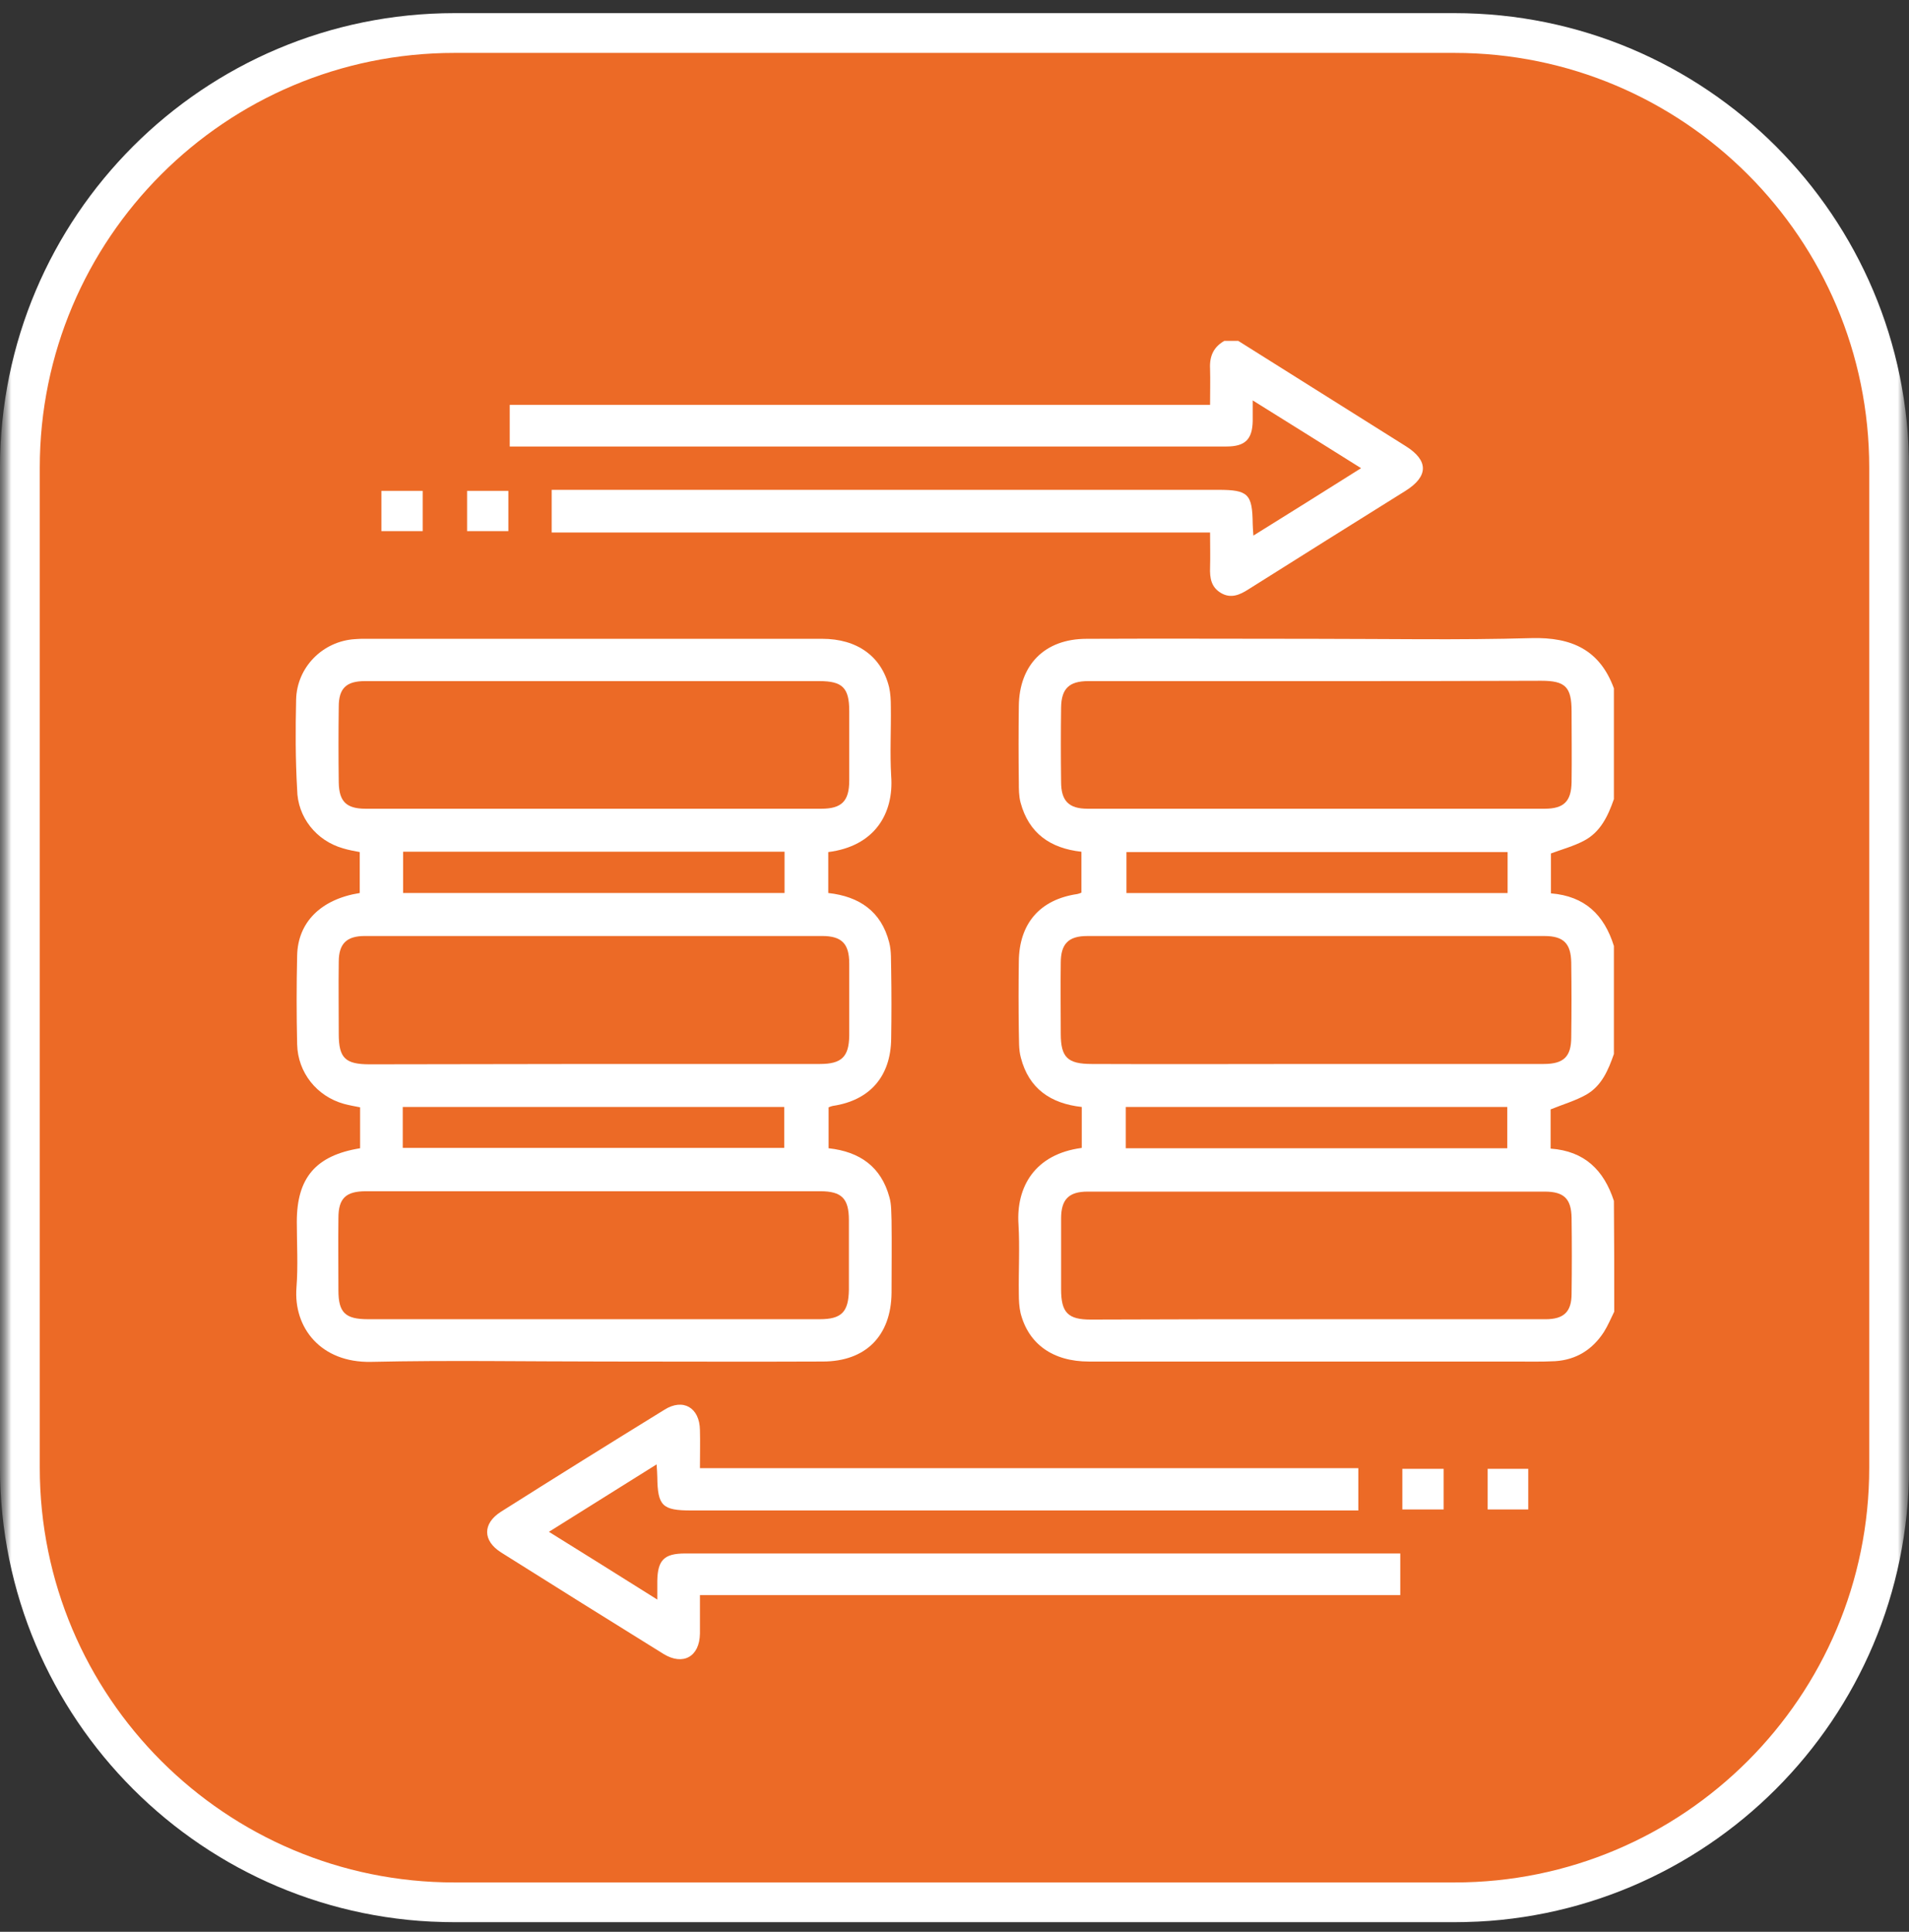
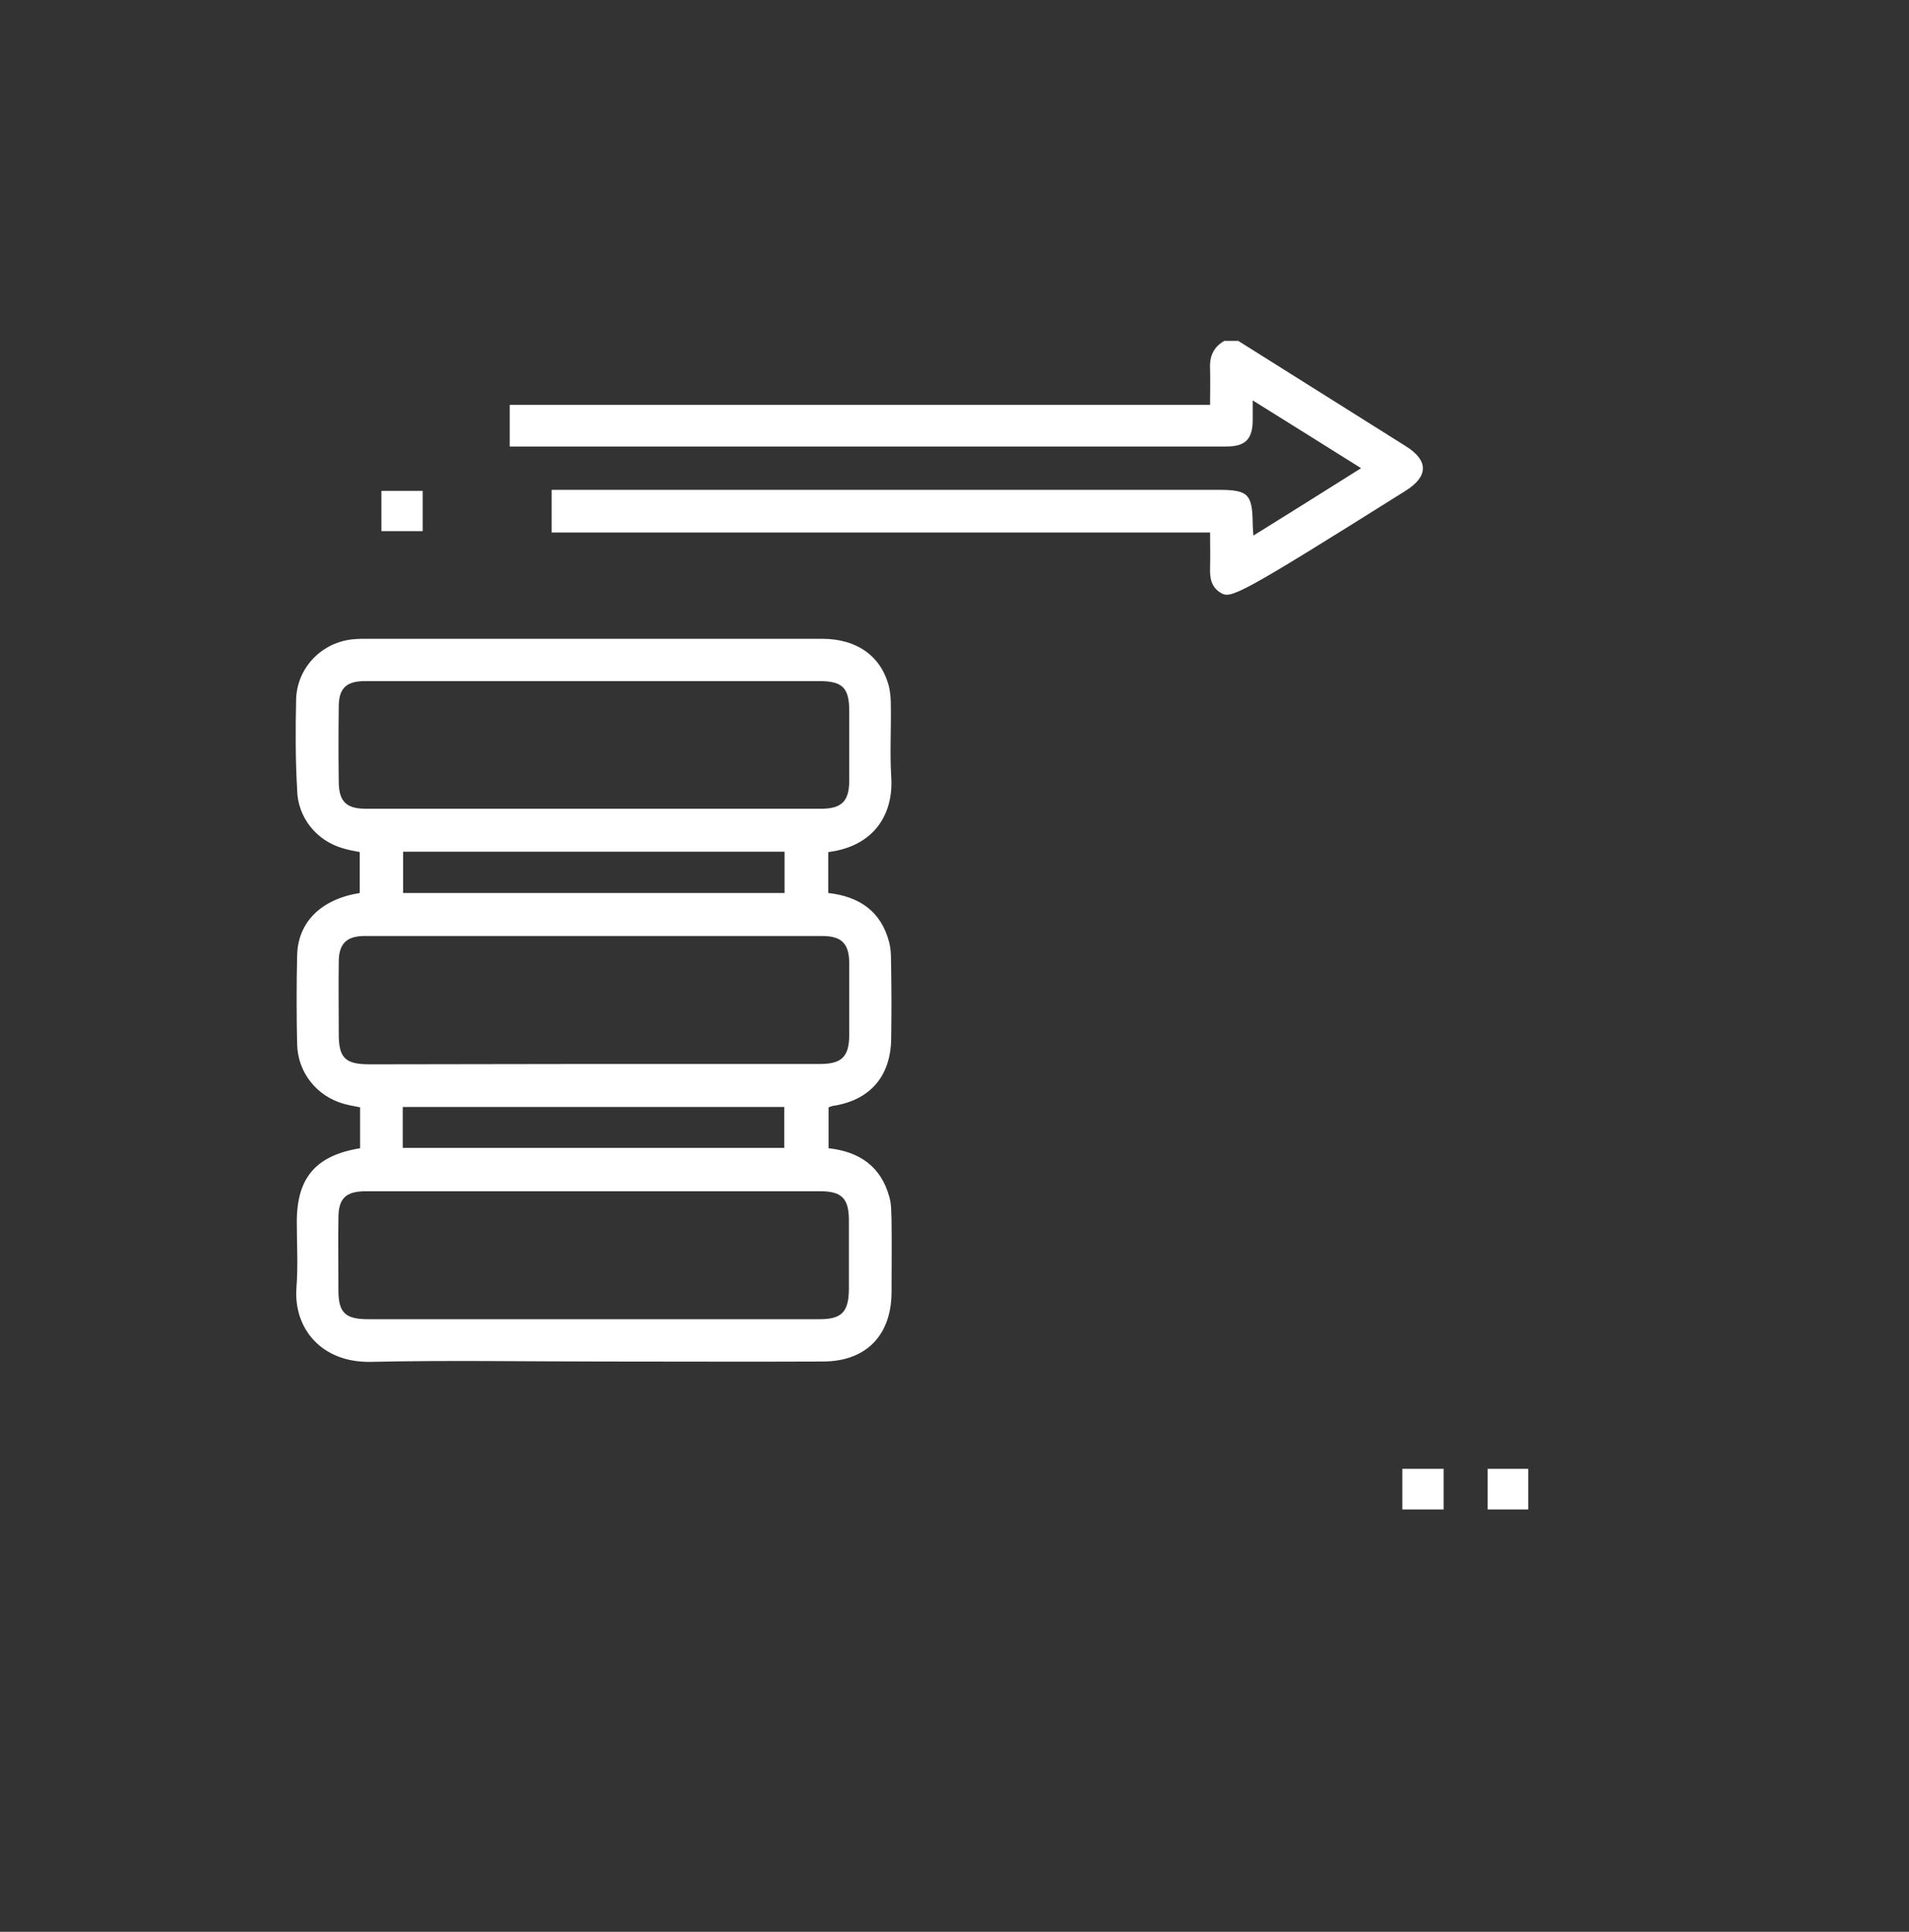
<svg xmlns="http://www.w3.org/2000/svg" width="84" height="85" viewBox="0 0 84 85" fill="none">
  <rect x="0" y="0" width="84" height="85" fill="#333333" stroke="none" />
  <g clip-path="url(#clip0_316_5412)">
    <mask id="mask0_316_5412" style="mask-type:luminance" maskUnits="userSpaceOnUse" x="0" y="0" width="84" height="85">
-       <path d="M84 0H0V85H84V0Z" fill="white" />
-     </mask>
+       </mask>
    <g mask="url(#mask0_316_5412)">
      <mask id="mask1_316_5412" style="mask-type:luminance" maskUnits="userSpaceOnUse" x="0" y="0" width="84" height="85">
        <path d="M84 0H0V85H84V0Z" fill="white" />
      </mask>
      <g mask="url(#mask1_316_5412)">
        <path d="M64 1.453H20C9.438 1.453 0.875 10.016 0.875 20.578V64.578C0.875 75.141 9.438 83.703 20 83.703H64C74.562 83.703 83.125 75.141 83.125 64.578V20.578C83.125 10.016 74.562 1.453 64 1.453Z" fill="#EC6A26" />
-         <path d="M64 1.453H20C9.438 1.453 0.875 10.016 0.875 20.578V64.578C0.875 75.141 9.438 83.703 20 83.703H64C74.562 83.703 83.125 75.141 83.125 64.578V20.578C83.125 10.016 74.562 1.453 64 1.453Z" stroke="white" stroke-width="1.75" />
      </g>
    </g>
    <g clip-path="url(#clip1_316_5412)">
-       <path d="M71.03 57.713C70.878 58.016 70.757 58.318 70.576 58.606C70.076 59.378 69.365 59.832 68.426 59.892C67.821 59.923 67.216 59.908 66.61 59.908C60.374 59.908 54.153 59.908 47.917 59.908C46.328 59.908 45.254 59.136 44.906 57.773C44.845 57.501 44.83 57.214 44.83 56.926C44.815 55.912 44.875 54.883 44.815 53.868C44.709 52.234 45.526 50.781 47.6 50.508C47.6 49.918 47.6 49.328 47.6 48.707C46.222 48.556 45.269 47.89 44.921 46.543C44.815 46.164 44.845 45.756 44.83 45.362C44.815 44.348 44.815 43.319 44.83 42.305C44.845 40.64 45.753 39.58 47.403 39.338C47.464 39.323 47.509 39.308 47.585 39.278C47.585 38.687 47.585 38.082 47.585 37.477C46.207 37.325 45.269 36.659 44.906 35.312C44.83 35.025 44.83 34.722 44.83 34.419C44.815 33.299 44.815 32.194 44.83 31.074C44.845 29.258 45.965 28.108 47.812 28.108C51.157 28.092 54.502 28.108 57.831 28.108C61.025 28.108 64.219 28.168 67.397 28.077C69.153 28.032 70.394 28.592 71.015 30.287C71.015 31.907 71.015 33.541 71.015 35.161C70.757 35.902 70.424 36.614 69.698 36.992C69.244 37.234 68.729 37.371 68.245 37.552C68.245 38.112 68.245 38.703 68.245 39.308C69.743 39.429 70.591 40.261 71.015 41.624C71.015 43.213 71.015 44.802 71.015 46.376C70.772 47.072 70.485 47.769 69.804 48.162C69.319 48.435 68.79 48.586 68.23 48.813C68.23 49.343 68.23 49.933 68.23 50.539C69.728 50.645 70.576 51.492 71.015 52.839C71.03 54.459 71.03 56.093 71.03 57.713ZM57.907 29.969C54.562 29.969 51.217 29.969 47.887 29.969C47.04 29.969 46.707 30.302 46.691 31.119C46.676 32.209 46.676 33.314 46.691 34.404C46.691 35.236 47.025 35.584 47.857 35.584C54.562 35.584 61.267 35.584 67.972 35.584C68.82 35.584 69.138 35.252 69.153 34.419C69.168 33.375 69.153 32.346 69.153 31.301C69.153 30.227 68.88 29.954 67.821 29.954C64.521 29.969 61.222 29.969 57.907 29.969ZM57.922 58.046C61.282 58.046 64.642 58.046 68.003 58.046C68.805 58.046 69.153 57.728 69.153 56.926C69.168 55.806 69.168 54.701 69.153 53.581C69.138 52.748 68.82 52.431 67.972 52.431C61.267 52.431 54.562 52.431 47.857 52.431C47.025 52.431 46.691 52.779 46.691 53.611C46.691 54.656 46.691 55.685 46.691 56.729C46.691 57.758 46.994 58.061 47.993 58.061C51.308 58.046 54.608 58.046 57.922 58.046ZM57.907 46.815C61.252 46.815 64.597 46.815 67.927 46.815C68.805 46.815 69.138 46.497 69.138 45.635C69.153 44.545 69.153 43.44 69.138 42.35C69.123 41.518 68.805 41.185 67.957 41.185C61.252 41.185 54.547 41.185 47.842 41.185C47.009 41.185 46.676 41.533 46.676 42.365C46.661 43.41 46.676 44.439 46.676 45.483C46.676 46.528 46.979 46.815 48.039 46.815C51.338 46.83 54.623 46.815 57.907 46.815ZM66.338 37.492C60.692 37.492 55.122 37.492 49.567 37.492C49.567 38.127 49.567 38.718 49.567 39.293C55.183 39.293 60.753 39.293 66.338 39.293C66.338 38.672 66.338 38.097 66.338 37.492ZM49.537 50.523C55.167 50.523 60.737 50.523 66.323 50.523C66.323 49.903 66.323 49.313 66.323 48.707C60.707 48.707 55.137 48.707 49.537 48.707C49.537 49.328 49.537 49.903 49.537 50.523Z" fill="white" />
-       <path d="M54.486 14.999C56.938 16.543 59.405 18.087 61.857 19.631C62.871 20.267 62.856 20.963 61.842 21.599C59.541 23.037 57.241 24.474 54.94 25.927C54.562 26.17 54.168 26.351 53.729 26.094C53.29 25.837 53.23 25.428 53.245 24.974C53.26 24.49 53.245 23.99 53.245 23.43C43.573 23.43 33.947 23.43 24.275 23.43C24.275 22.779 24.275 22.204 24.275 21.553C24.533 21.553 24.76 21.553 25.002 21.553C34.537 21.553 44.073 21.553 53.608 21.553C54.925 21.553 55.107 21.735 55.122 23.052C55.122 23.188 55.137 23.309 55.152 23.566C56.757 22.567 58.285 21.614 59.89 20.6C58.3 19.601 56.772 18.647 55.122 17.618C55.122 17.996 55.122 18.269 55.122 18.526C55.107 19.328 54.789 19.646 53.971 19.646C51.05 19.646 48.114 19.646 45.193 19.646C37.867 19.646 30.541 19.646 23.216 19.646C22.974 19.646 22.731 19.646 22.429 19.646C22.429 19.041 22.429 18.466 22.429 17.815C32.66 17.815 42.922 17.815 53.245 17.815C53.245 17.24 53.26 16.725 53.245 16.226C53.215 15.65 53.411 15.242 53.926 14.969C54.108 14.999 54.304 14.999 54.486 14.999Z" fill="white" />
+       <path d="M54.486 14.999C56.938 16.543 59.405 18.087 61.857 19.631C62.871 20.267 62.856 20.963 61.842 21.599C54.562 26.17 54.168 26.351 53.729 26.094C53.29 25.837 53.23 25.428 53.245 24.974C53.26 24.49 53.245 23.99 53.245 23.43C43.573 23.43 33.947 23.43 24.275 23.43C24.275 22.779 24.275 22.204 24.275 21.553C24.533 21.553 24.76 21.553 25.002 21.553C34.537 21.553 44.073 21.553 53.608 21.553C54.925 21.553 55.107 21.735 55.122 23.052C55.122 23.188 55.137 23.309 55.152 23.566C56.757 22.567 58.285 21.614 59.89 20.6C58.3 19.601 56.772 18.647 55.122 17.618C55.122 17.996 55.122 18.269 55.122 18.526C55.107 19.328 54.789 19.646 53.971 19.646C51.05 19.646 48.114 19.646 45.193 19.646C37.867 19.646 30.541 19.646 23.216 19.646C22.974 19.646 22.731 19.646 22.429 19.646C22.429 19.041 22.429 18.466 22.429 17.815C32.66 17.815 42.922 17.815 53.245 17.815C53.245 17.24 53.26 16.725 53.245 16.226C53.215 15.65 53.411 15.242 53.926 14.969C54.108 14.999 54.304 14.999 54.486 14.999Z" fill="white" />
      <path d="M36.445 37.491C36.445 38.081 36.445 38.672 36.445 39.292C37.822 39.444 38.776 40.109 39.124 41.457C39.23 41.85 39.199 42.274 39.214 42.698C39.23 43.697 39.23 44.696 39.214 45.695C39.199 47.359 38.276 48.419 36.641 48.661C36.581 48.676 36.535 48.691 36.46 48.722C36.46 49.312 36.46 49.917 36.46 50.523C37.837 50.674 38.776 51.34 39.139 52.687C39.23 53.005 39.214 53.353 39.23 53.701C39.245 54.761 39.23 55.82 39.23 56.88C39.214 58.772 38.094 59.907 36.202 59.907C32.994 59.922 29.785 59.907 26.576 59.907C23.155 59.907 19.735 59.846 16.329 59.922C14.119 59.968 12.909 58.424 13.045 56.653C13.12 55.699 13.06 54.731 13.06 53.762C13.06 51.825 13.892 50.841 15.845 50.523C15.845 49.933 15.845 49.342 15.845 48.722C15.603 48.676 15.361 48.631 15.133 48.57C13.938 48.237 13.105 47.193 13.075 45.952C13.045 44.65 13.045 43.349 13.075 42.047C13.105 40.579 14.119 39.565 15.83 39.292C15.83 38.702 15.83 38.112 15.83 37.491C15.588 37.446 15.33 37.4 15.088 37.325C13.923 36.992 13.09 35.962 13.075 34.736C12.999 33.435 12.999 32.103 13.03 30.786C13.06 29.363 14.195 28.213 15.618 28.122C15.769 28.107 15.921 28.107 16.072 28.107C22.777 28.107 29.482 28.107 36.172 28.107C37.716 28.107 38.791 28.879 39.124 30.241C39.184 30.514 39.199 30.801 39.199 31.089C39.214 32.103 39.154 33.132 39.214 34.146C39.336 35.796 38.488 37.234 36.445 37.491ZM26.137 29.969C22.777 29.969 19.417 29.969 16.057 29.969C15.239 29.969 14.906 30.287 14.906 31.089C14.891 32.209 14.891 33.314 14.906 34.434C14.922 35.266 15.239 35.584 16.087 35.584C22.777 35.584 29.452 35.584 36.142 35.584C37.035 35.584 37.368 35.251 37.368 34.343C37.368 33.329 37.368 32.3 37.368 31.285C37.368 30.256 37.065 29.969 36.051 29.969C32.736 29.969 29.437 29.969 26.137 29.969ZM26.046 58.045C29.391 58.045 32.736 58.045 36.066 58.045C37.035 58.045 37.338 57.727 37.353 56.744C37.353 55.73 37.353 54.7 37.353 53.686C37.353 52.733 37.035 52.415 36.096 52.415C29.437 52.415 22.762 52.415 16.102 52.415C15.209 52.415 14.891 52.733 14.891 53.595C14.876 54.655 14.891 55.714 14.891 56.774C14.891 57.758 15.194 58.045 16.193 58.045C19.477 58.045 22.762 58.045 26.046 58.045ZM26.107 46.815C29.437 46.815 32.752 46.815 36.081 46.815C37.035 46.815 37.353 46.497 37.368 45.574C37.368 44.514 37.368 43.455 37.368 42.395C37.368 41.517 37.035 41.184 36.172 41.184C29.467 41.184 22.762 41.184 16.057 41.184C15.255 41.184 14.906 41.517 14.906 42.319C14.891 43.379 14.906 44.438 14.906 45.498C14.906 46.557 15.194 46.83 16.269 46.83C19.538 46.83 22.823 46.815 26.107 46.815ZM34.522 37.476C28.892 37.476 23.322 37.476 17.737 37.476C17.737 38.096 17.737 38.687 17.737 39.292C23.352 39.292 28.922 39.292 34.522 39.292C34.522 38.687 34.522 38.112 34.522 37.476ZM17.722 50.508C23.337 50.508 28.922 50.508 34.507 50.508C34.507 49.887 34.507 49.312 34.507 48.707C28.892 48.707 23.307 48.707 17.722 48.707C17.722 49.342 17.722 49.917 17.722 50.508Z" fill="white" />
-       <path d="M28.892 64.433C27.272 65.447 25.744 66.401 24.154 67.4C25.759 68.398 27.287 69.352 28.922 70.381C28.922 70.033 28.922 69.791 28.922 69.564C28.937 68.641 29.225 68.353 30.148 68.353C36.081 68.353 41.999 68.353 47.932 68.353C52.261 68.353 56.575 68.353 60.904 68.353C61.131 68.353 61.358 68.353 61.615 68.353C61.615 68.959 61.615 69.534 61.615 70.184C51.368 70.184 41.121 70.184 30.799 70.184C30.799 70.79 30.799 71.335 30.799 71.88C30.784 72.894 30.057 73.302 29.195 72.773C26.803 71.289 24.427 69.806 22.05 68.308C21.233 67.793 21.233 67.036 22.035 66.522C24.427 65.008 26.833 63.51 29.24 62.026C30.057 61.512 30.784 61.935 30.799 62.919C30.814 63.464 30.799 64.009 30.799 64.599C40.486 64.599 50.097 64.599 59.769 64.599C59.769 65.22 59.769 65.795 59.769 66.461C59.542 66.461 59.315 66.461 59.072 66.461C49.522 66.461 39.971 66.461 30.421 66.461C29.149 66.461 28.937 66.264 28.922 64.993C28.922 64.842 28.907 64.69 28.892 64.433Z" fill="white" />
      <path d="M18.599 21.599C18.599 22.174 18.599 22.749 18.599 23.37C17.994 23.37 17.404 23.37 16.783 23.37C16.783 22.78 16.783 22.204 16.783 21.599C17.389 21.599 17.979 21.599 18.599 21.599Z" fill="white" />
-       <path d="M22.369 21.599C22.369 22.204 22.369 22.765 22.369 23.37C21.764 23.37 21.173 23.37 20.553 23.37C20.553 22.795 20.553 22.22 20.553 21.599C21.128 21.599 21.718 21.599 22.369 21.599Z" fill="white" />
      <path d="M63.522 66.415C62.887 66.415 62.312 66.415 61.706 66.415C61.706 65.81 61.706 65.235 61.706 64.629C62.312 64.629 62.902 64.629 63.522 64.629C63.522 65.235 63.522 65.795 63.522 66.415Z" fill="white" />
      <path d="M65.46 64.629C66.05 64.629 66.625 64.629 67.246 64.629C67.246 65.22 67.246 65.81 67.246 66.415C66.656 66.415 66.081 66.415 65.46 66.415C65.46 65.825 65.46 65.25 65.46 64.629Z" fill="white" />
    </g>
  </g>
  <defs>
    <clipPath id="clip0_316_5412">
      <rect width="84" height="85" fill="white" />
    </clipPath>
    <clipPath id="clip1_316_5412">
      <rect width="58.03" height="58" fill="white" transform="translate(13 15)" />
    </clipPath>
  </defs>
</svg>